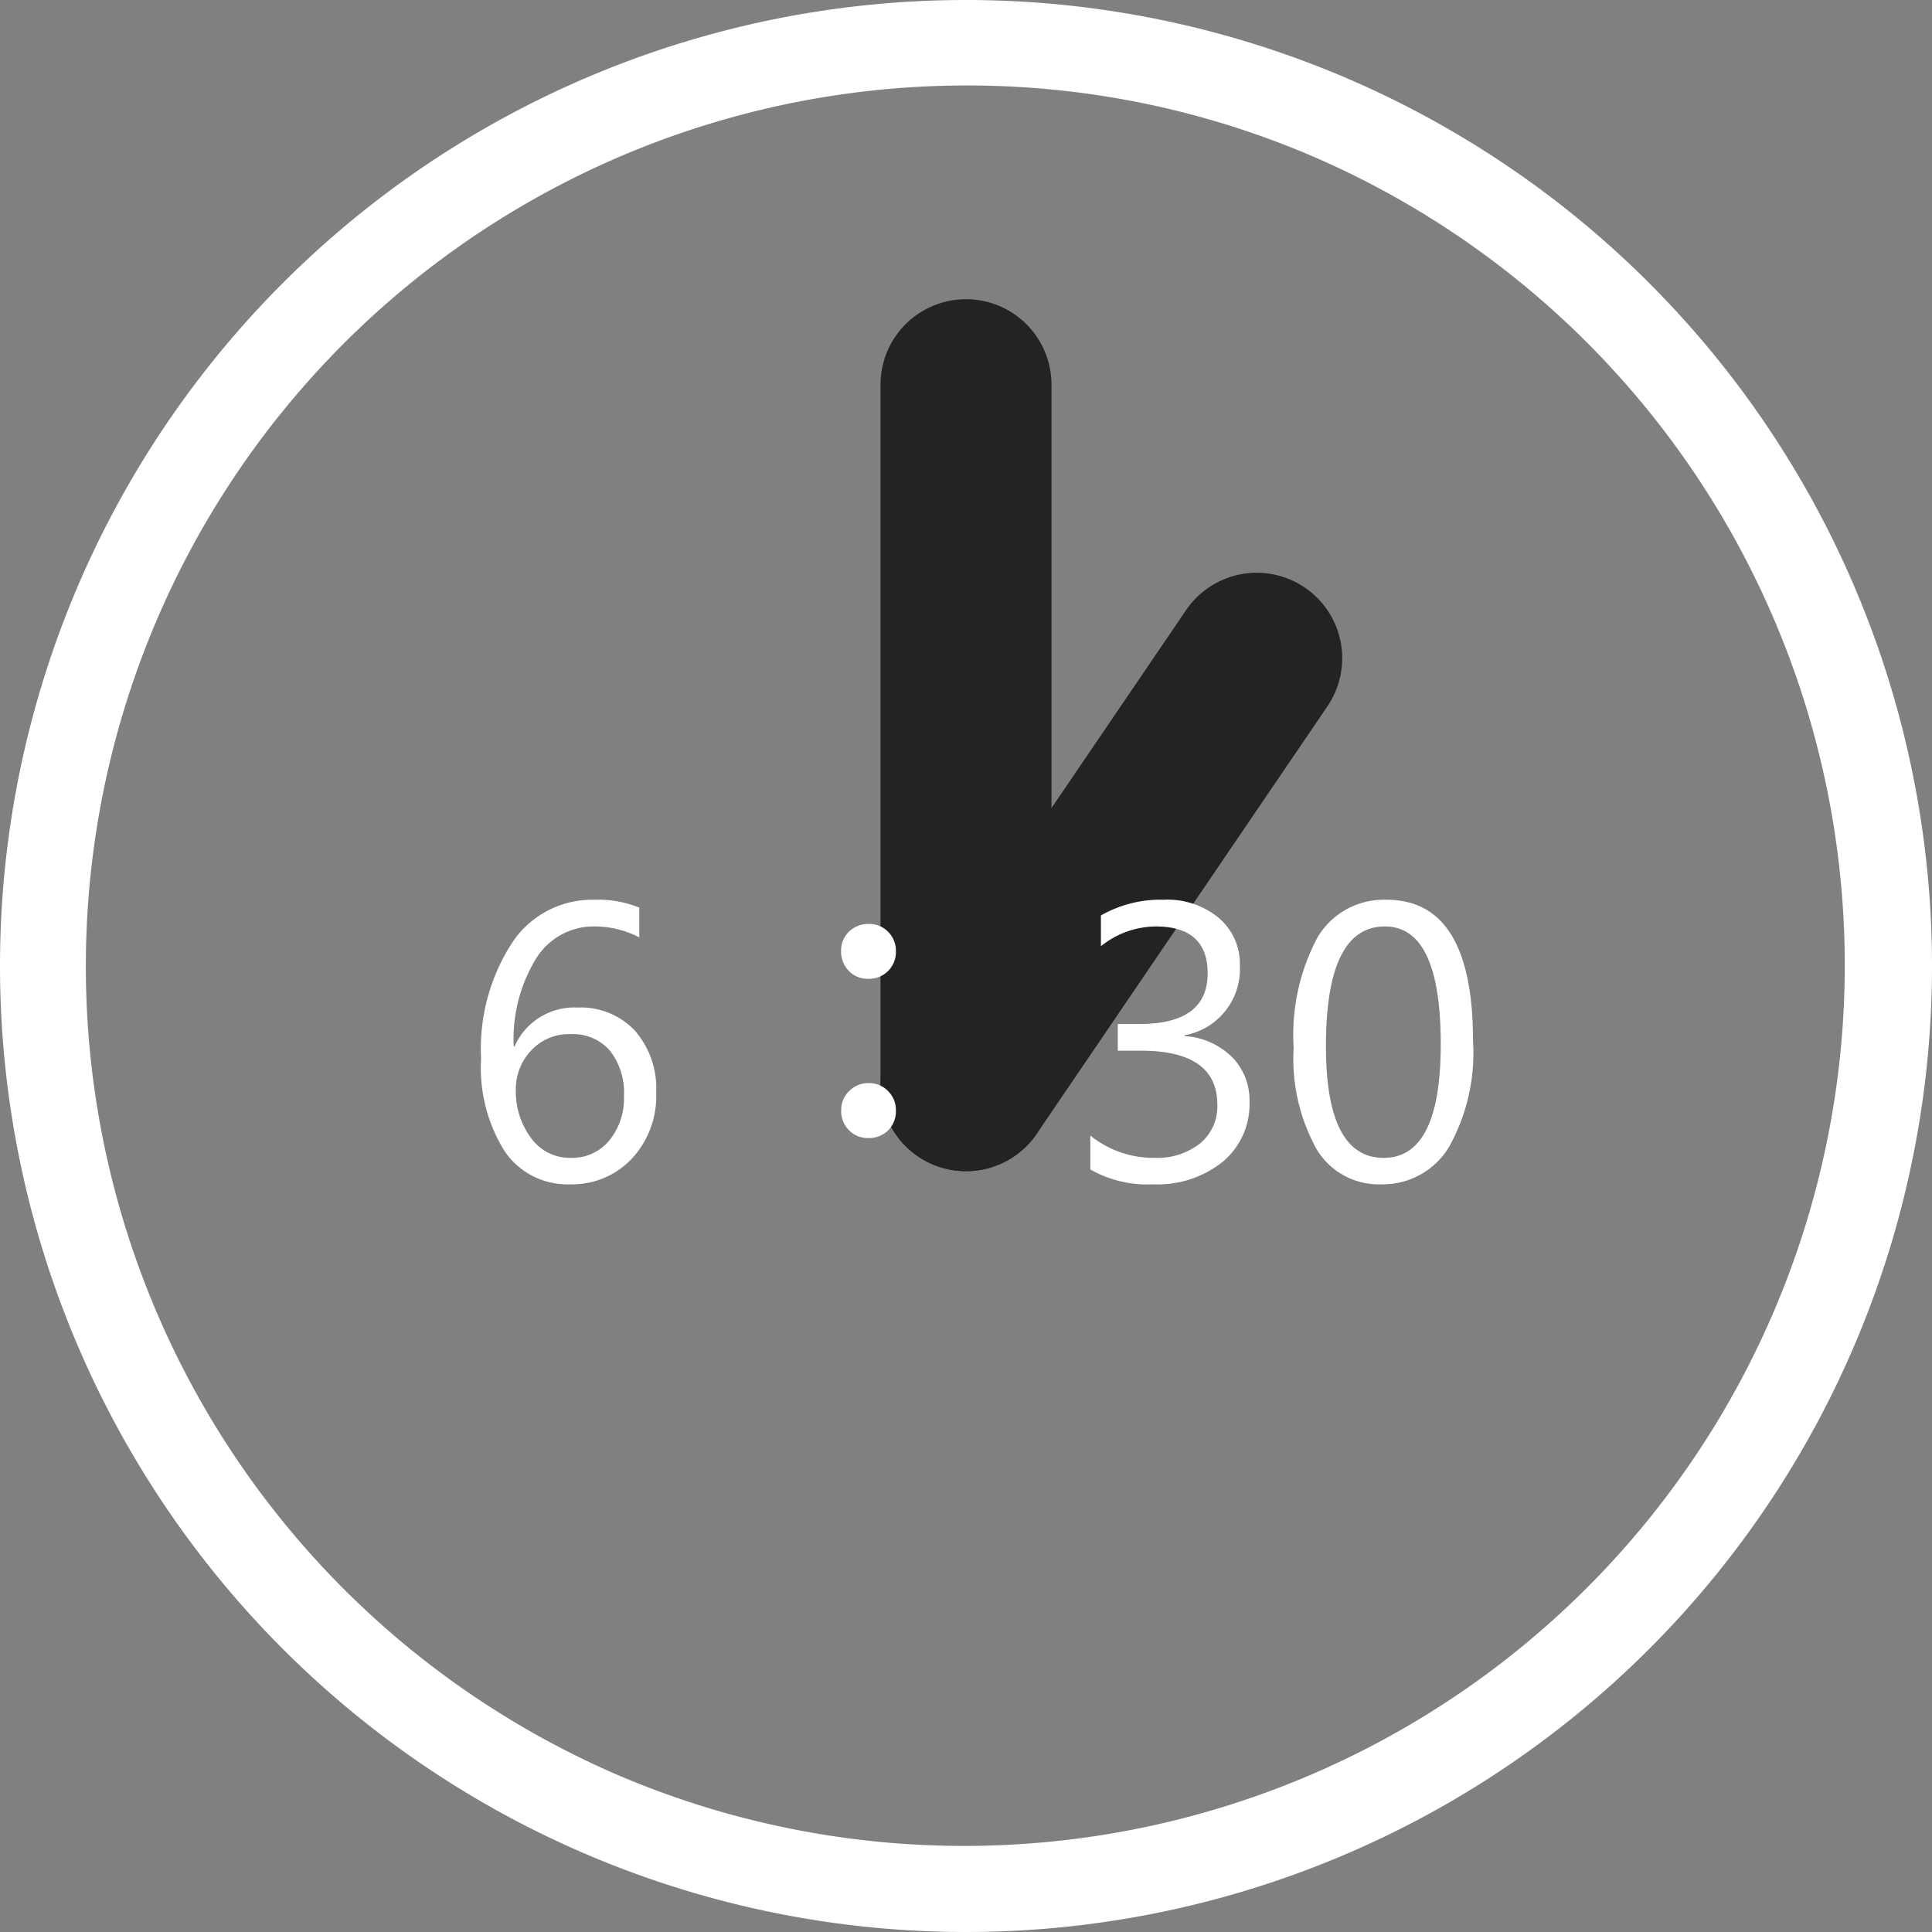
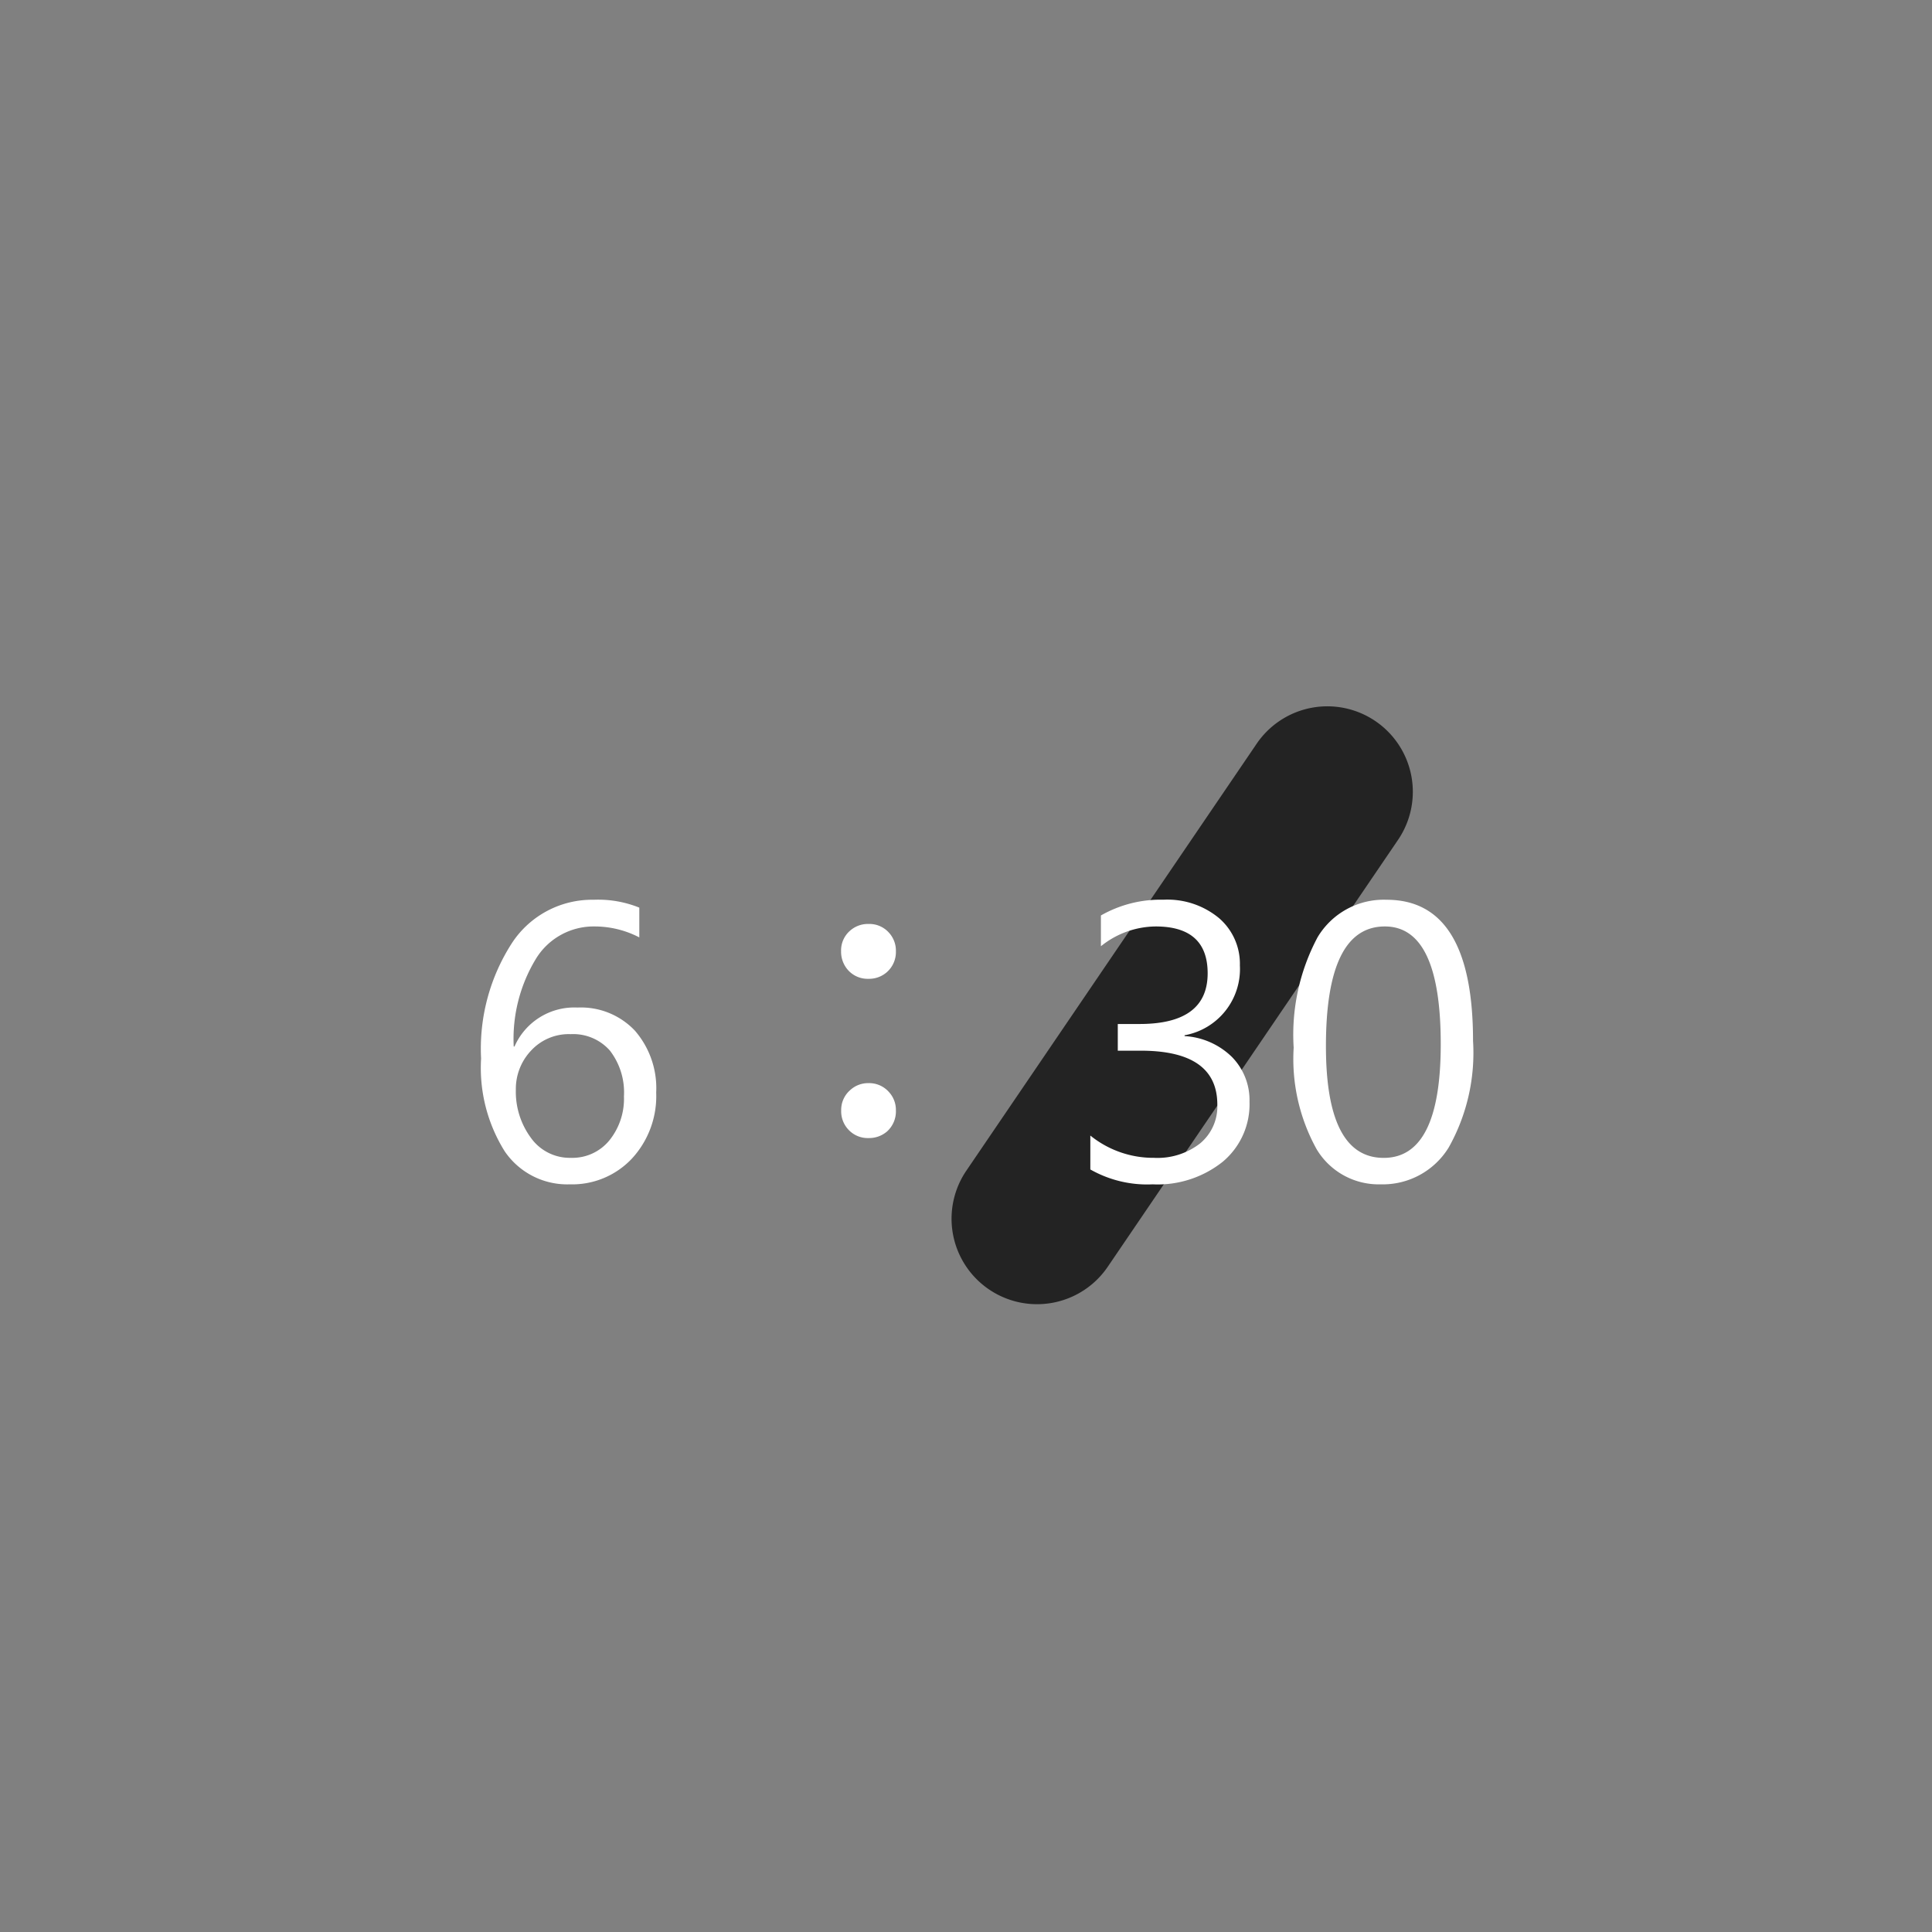
<svg xmlns="http://www.w3.org/2000/svg" width="113" height="113" viewBox="0 0 113 113">
  <rect x="0" y="0" width="113" height="113" fill="#808080" stroke="none" />
  <g id="グループ_9" data-name="グループ 9" transform="translate(-405 -1242)">
-     <path id="パス_34" data-name="パス 34" d="M56.5,5a51.515,51.515,0,0,0-20.045,98.955A51.515,51.515,0,0,0,76.545,9.045,51.173,51.173,0,0,0,56.5,5m0-5A56.5,56.5,0,1,1,0,56.5,56.5,56.5,0,0,1,56.5,0Z" transform="translate(405 1242)" fill="#fff" />
-     <path id="パス_36" data-name="パス 36" d="M0,30a4.976,4.976,0,0,1-2.807-.866,5,5,0,0,1-1.323-6.946l17-25a5,5,0,0,1,6.946-1.323,5,5,0,0,1,1.323,6.946l-17,25A5,5,0,0,1,0,30Z" transform="translate(461.5 1280.5)" fill="#232323" />
-     <path id="パス_37" data-name="パス 37" d="M0,46a5,5,0,0,1-5-5V0A5,5,0,0,1,0-5,5,5,0,0,1,5,0V41A5,5,0,0,1,0,46Z" transform="translate(461.5 1264.5)" fill="#232323" />
+     <path id="パス_36" data-name="パス 36" d="M0,30l17-25a5,5,0,0,1,6.946-1.323,5,5,0,0,1,1.323,6.946l-17,25A5,5,0,0,1,0,30Z" transform="translate(461.5 1280.5)" fill="#232323" />
    <path id="パス_35" data-name="パス 35" d="M-19.608-15.914v1.741a5.676,5.676,0,0,0-2.628-.64A3.954,3.954,0,0,0-25.667-12.9a9.014,9.014,0,0,0-1.286,5.11h.045a3.818,3.818,0,0,1,3.684-2.28A4.343,4.343,0,0,1-19.867-8.72,5.136,5.136,0,0,1-18.62-5.1,5.384,5.384,0,0,1-20.046-1.23,4.79,4.79,0,0,1-23.674.27a4.425,4.425,0,0,1-3.807-1.932,9.208,9.208,0,0,1-1.381-5.424,11.391,11.391,0,0,1,1.808-6.761,5.6,5.6,0,0,1,4.773-2.527A6.423,6.423,0,0,1-19.608-15.914Zm-4.021,7.4a3,3,0,0,0-2.313.966,3.259,3.259,0,0,0-.887,2.28,4.544,4.544,0,0,0,.882,2.819A2.79,2.79,0,0,0-23.606-1.28,2.79,2.79,0,0,0-21.36-2.3a3.871,3.871,0,0,0,.854-2.577,4,4,0,0,0-.82-2.673A2.855,2.855,0,0,0-23.629-8.513ZM-6.2-14.959a1.534,1.534,0,0,1,1.2.517,1.556,1.556,0,0,1,.4,1.078,1.568,1.568,0,0,1-.517,1.213,1.571,1.571,0,0,1-1.089.4,1.534,1.534,0,0,1-1.2-.517,1.612,1.612,0,0,1-.4-1.1,1.521,1.521,0,0,1,.517-1.19A1.571,1.571,0,0,1-6.2-14.959Zm0,9.31A1.54,1.54,0,0,1-5-5.121a1.541,1.541,0,0,1,.4,1.067A1.581,1.581,0,0,1-5.11-2.83,1.6,1.6,0,0,1-6.2-2.437a1.534,1.534,0,0,1-1.2-.517,1.56,1.56,0,0,1-.4-1.1,1.53,1.53,0,0,1,.517-1.179A1.546,1.546,0,0,1-6.2-5.649ZM6.772-.6V-2.583A5.862,5.862,0,0,0,10.5-1.28a4.053,4.053,0,0,0,2.69-.842A2.807,2.807,0,0,0,14.2-4.391q0-3.156-4.481-3.156H8.378V-9.108H9.647q3.987,0,3.987-2.965,0-2.74-3.043-2.74a5.163,5.163,0,0,0-3.2,1.157v-1.8a7.035,7.035,0,0,1,3.661-.921A4.727,4.727,0,0,1,14.3-15.3a3.523,3.523,0,0,1,1.219,2.763,3.936,3.936,0,0,1-3.234,4.088V-8.4a4.308,4.308,0,0,1,2.768,1.219A3.6,3.6,0,0,1,16.082-4.56a4.38,4.38,0,0,1-1.555,3.5A6.1,6.1,0,0,1,10.422.27,6.735,6.735,0,0,1,6.772-.6ZM23.741.27a4.226,4.226,0,0,1-3.734-2.055,10.89,10.89,0,0,1-1.342-5.941,12.11,12.11,0,0,1,1.4-6.458,4.506,4.506,0,0,1,4.037-2.19q5.054,0,5.054,8.254a11.3,11.3,0,0,1-1.426,6.239A4.524,4.524,0,0,1,23.741.27ZM24-14.813q-3.448,0-3.448,7,0,6.536,3.38,6.536,3.335,0,3.335-6.648Q27.268-14.813,24-14.813Z" transform="translate(462 1311)" fill="#fff" />
  </g>
</svg>